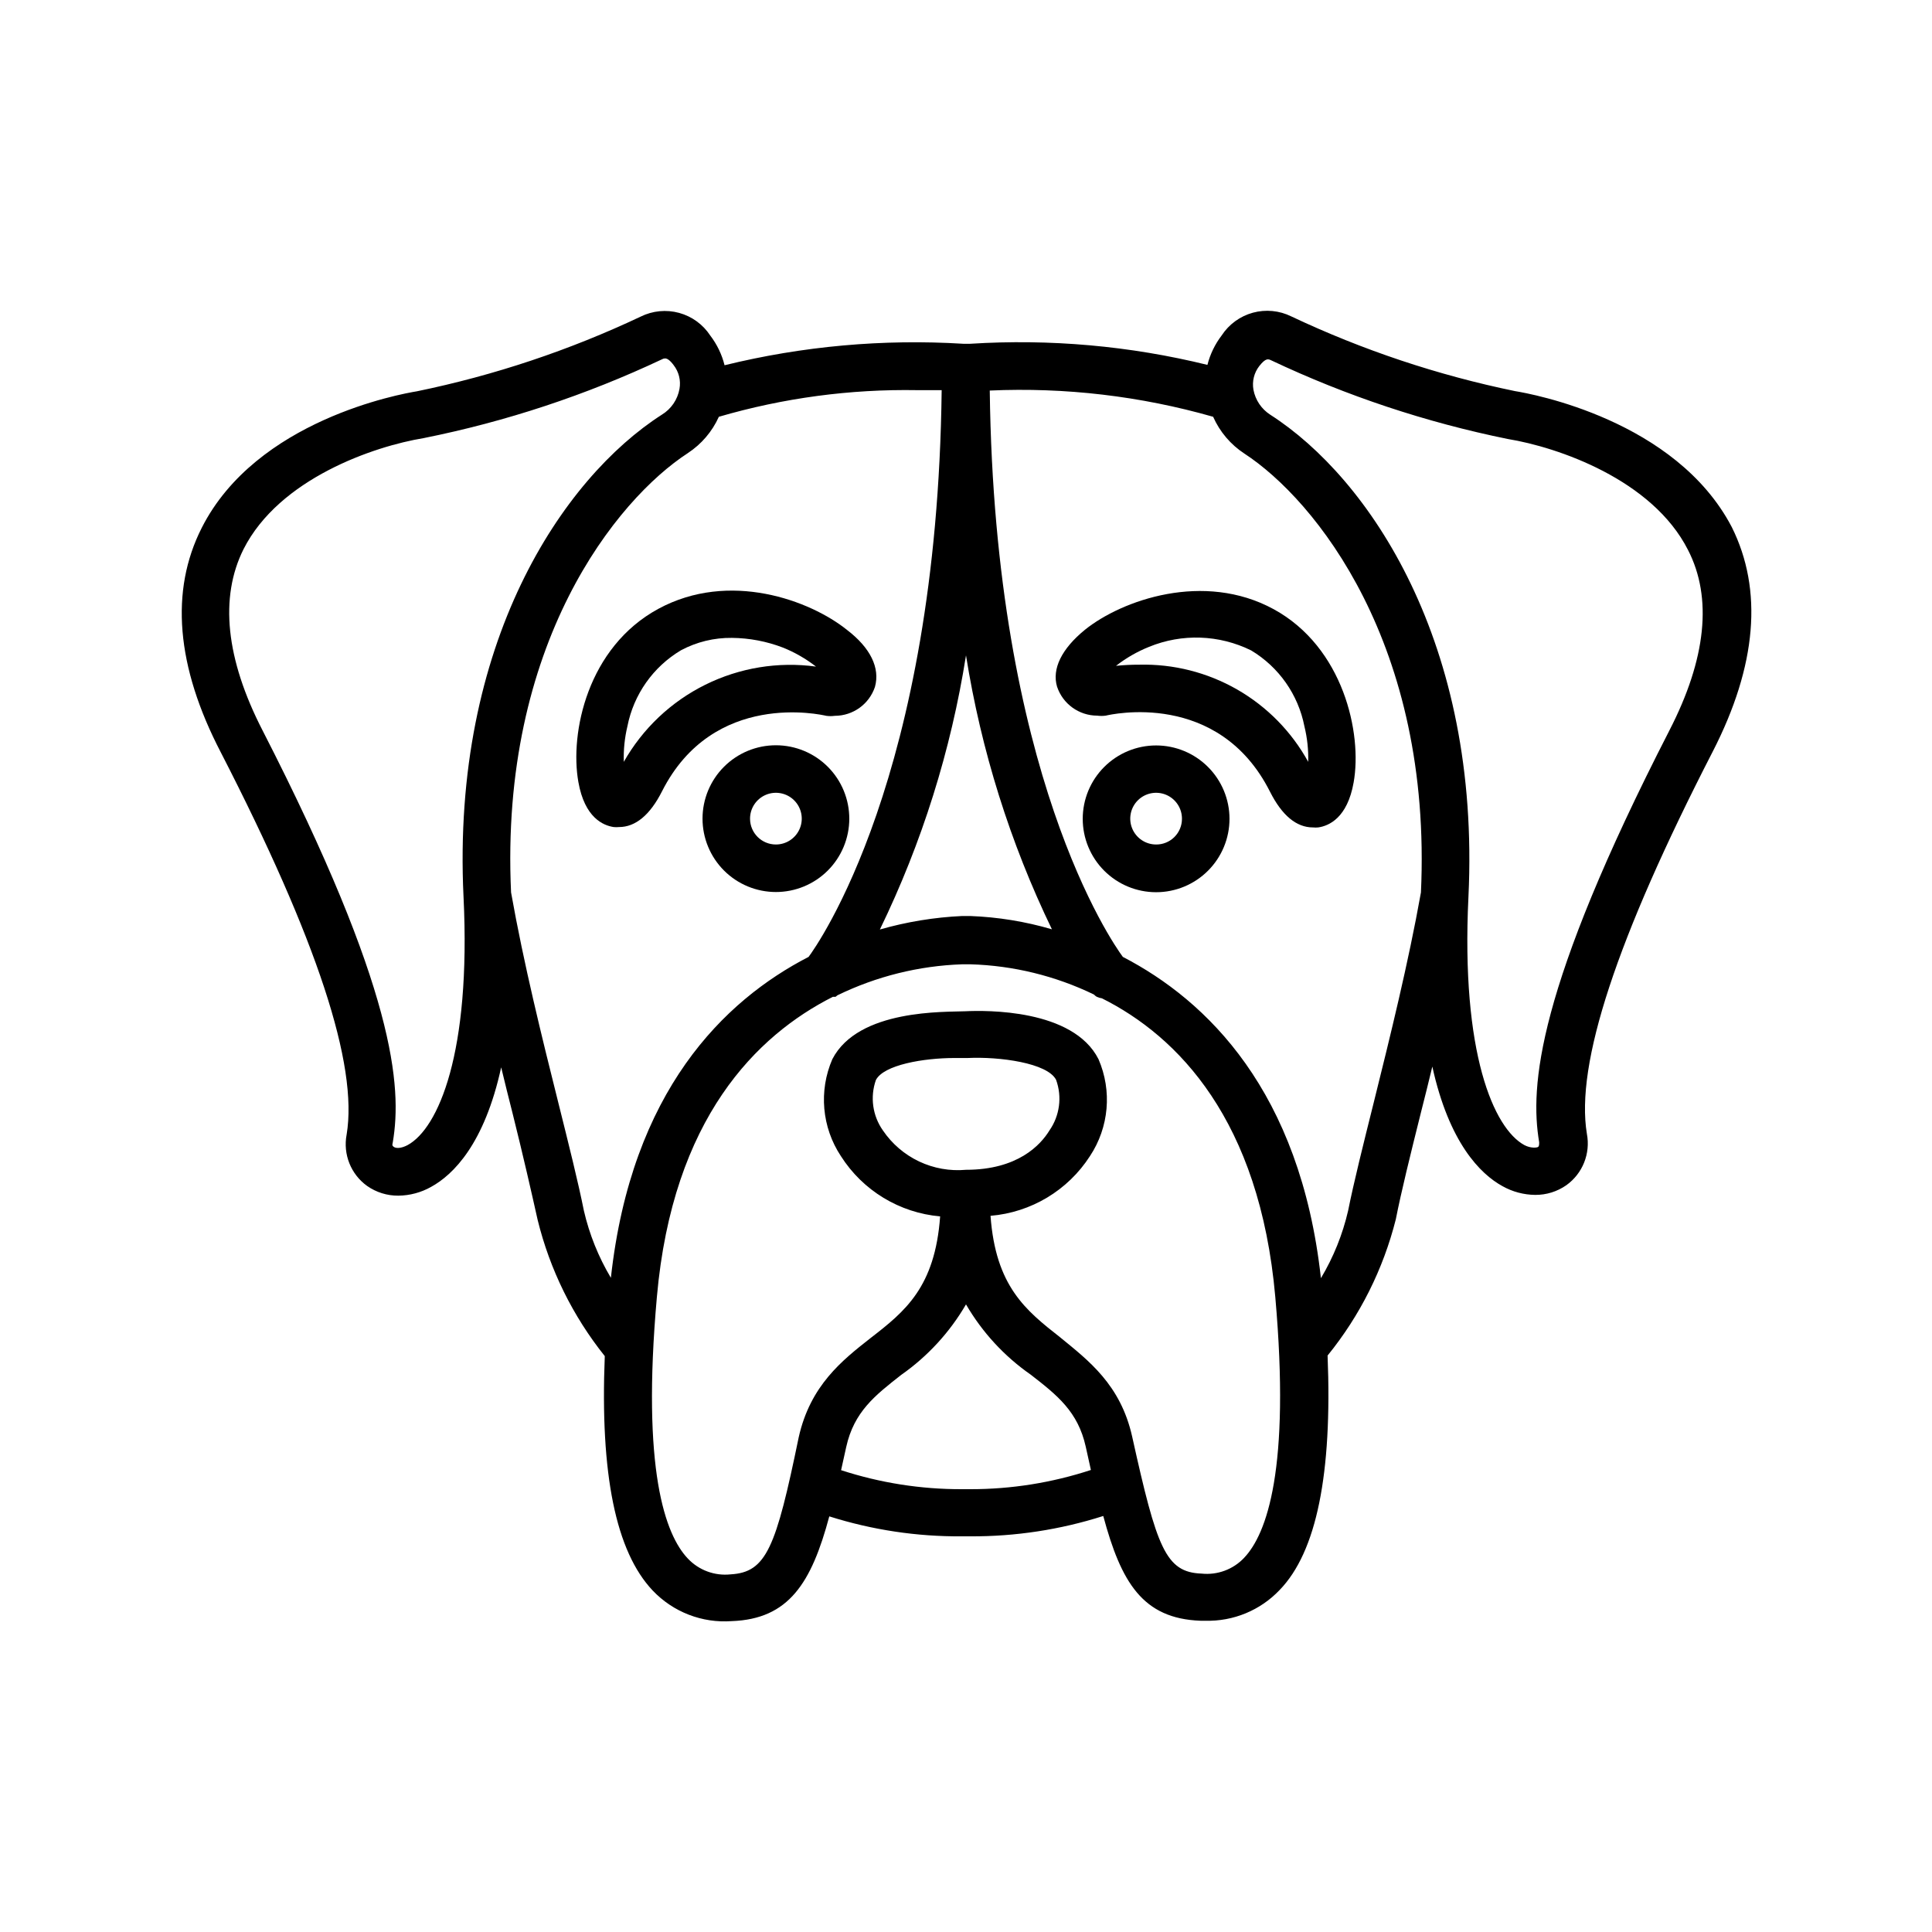
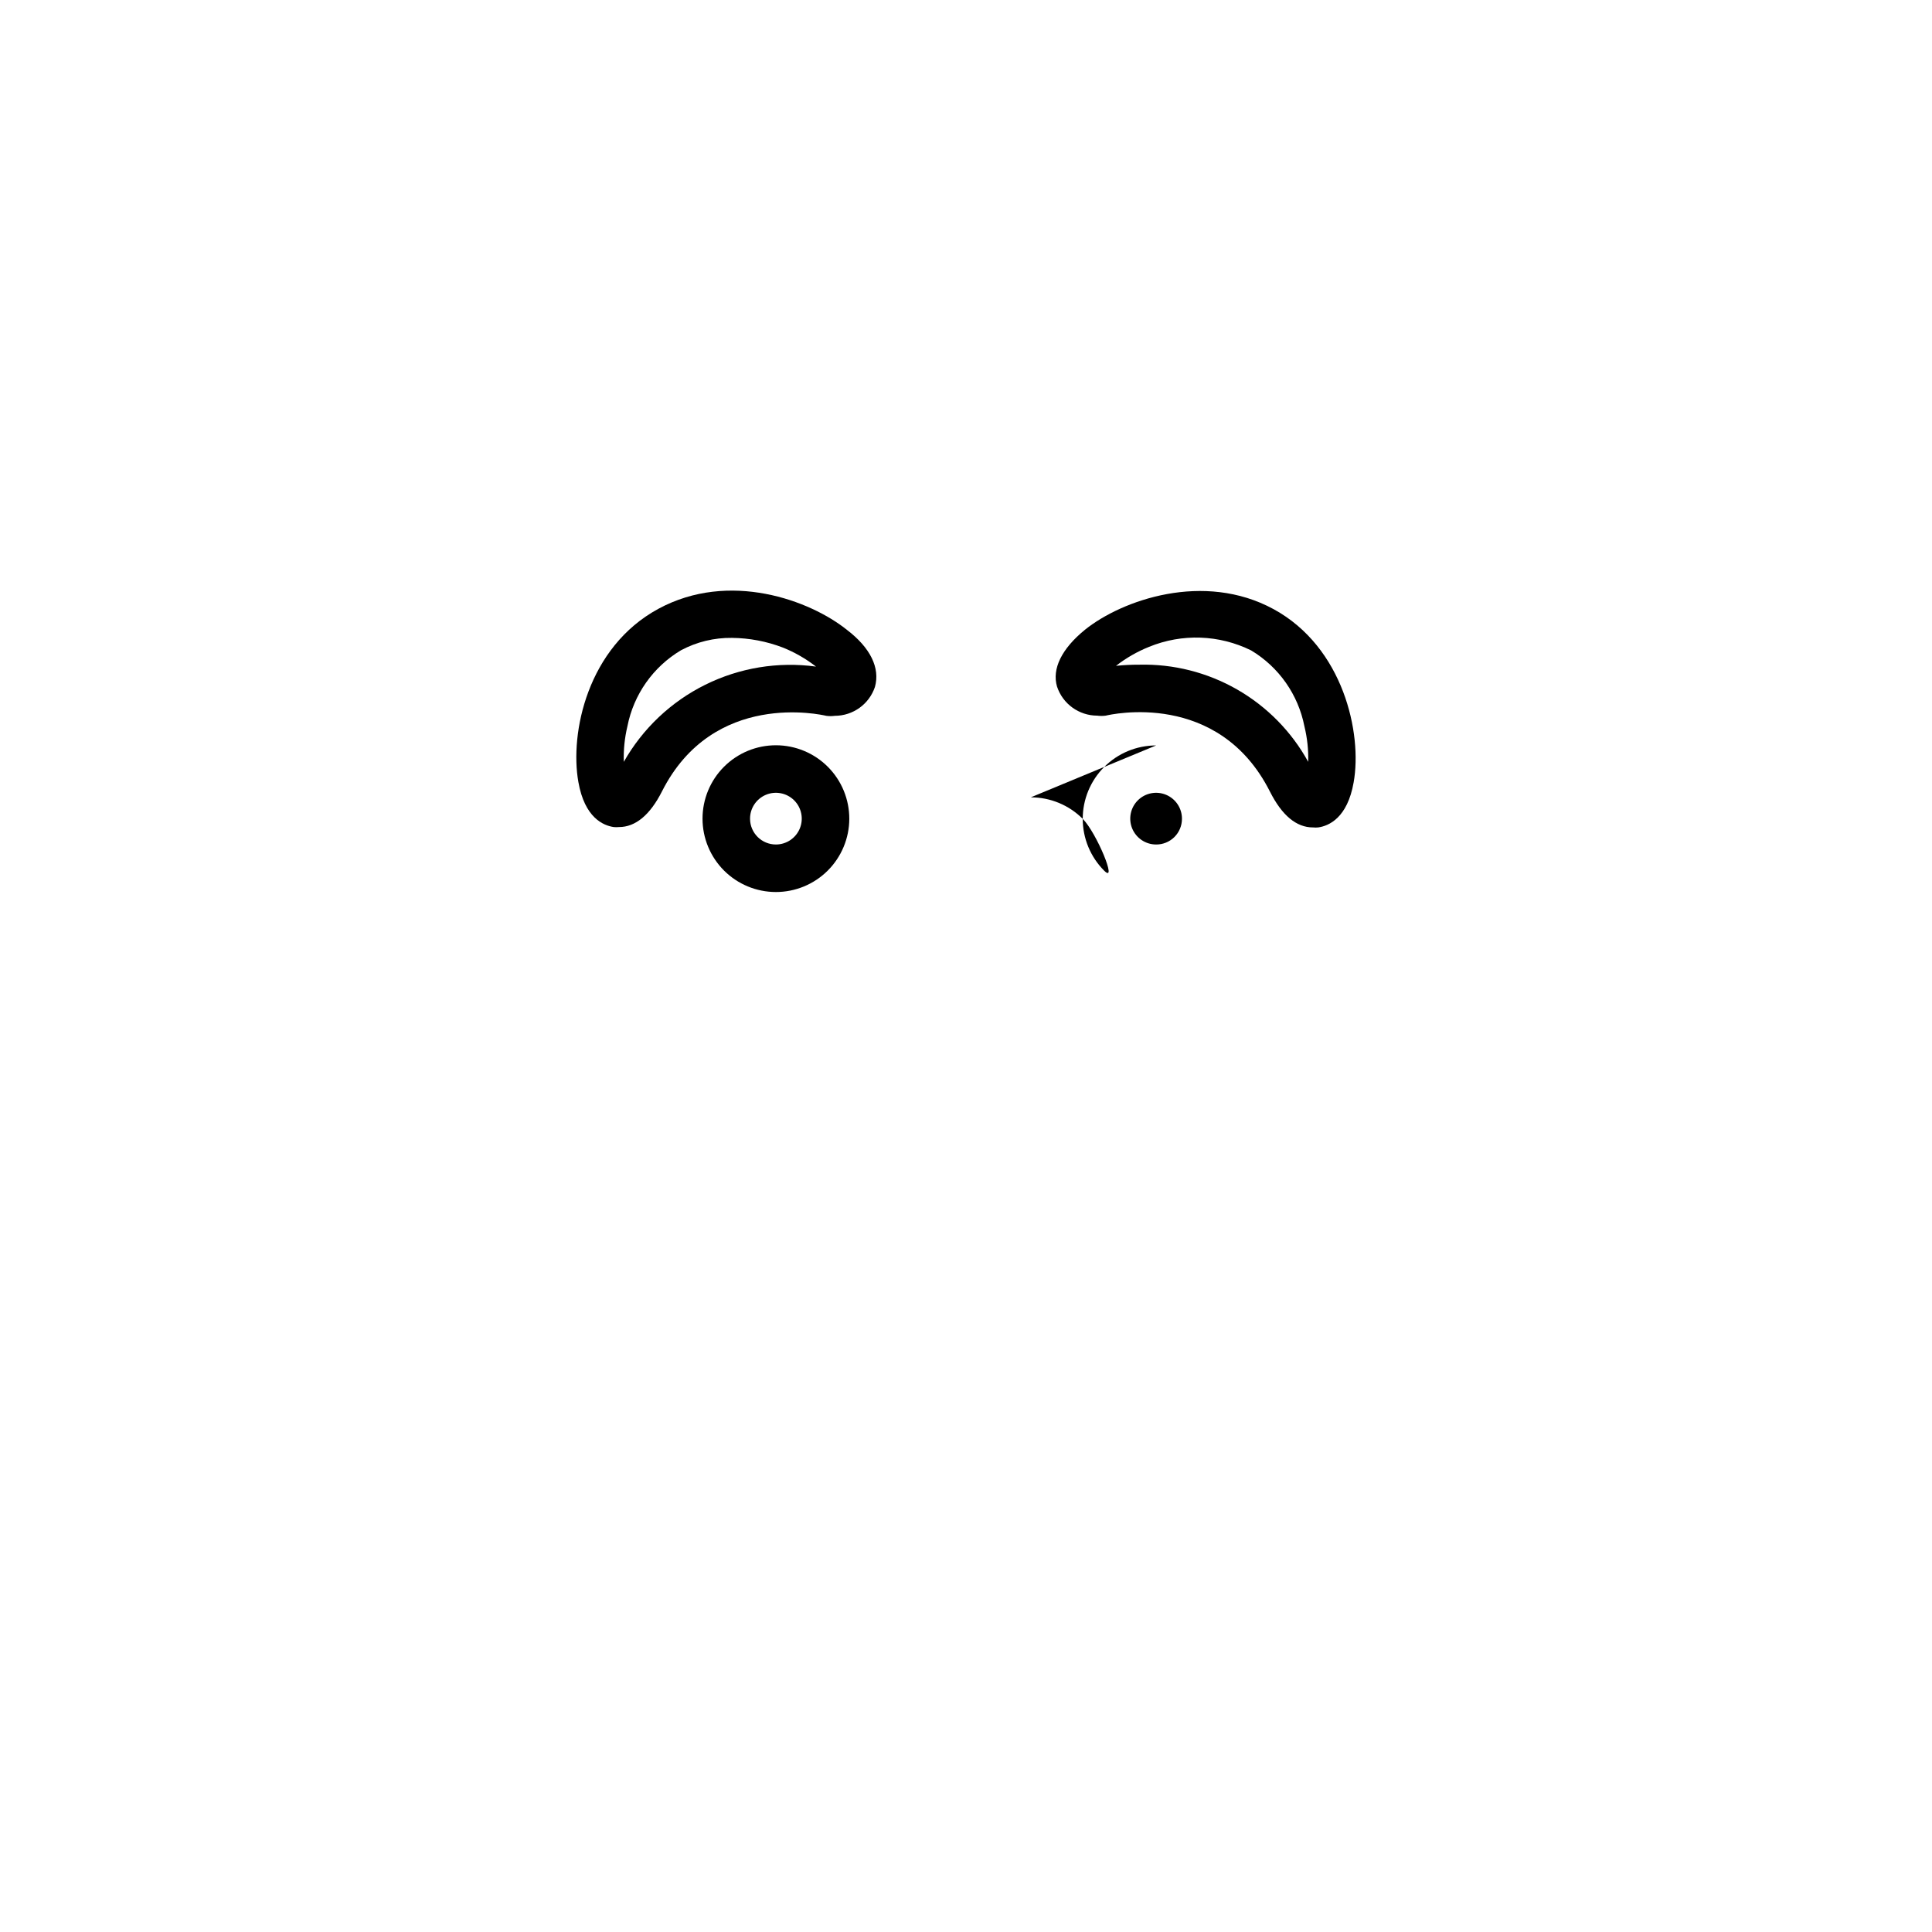
<svg xmlns="http://www.w3.org/2000/svg" fill="#000000" width="800px" height="800px" version="1.1" viewBox="144 144 512 512">
  <g>
-     <path d="m545.5 247.65c-20.484-4.219-40.391-10.867-59.301-19.801-3.156-1.559-6.777-1.906-10.176-0.98-3.394 0.93-6.336 3.07-8.262 6.019-1.773 2.32-3.062 4.977-3.781 7.809-20.551-5.047-41.754-6.93-62.875-5.594h-1.812c-21.258-1.305-42.594 0.613-63.277 5.691-0.707-2.848-1.996-5.523-3.781-7.859-1.926-2.945-4.863-5.086-8.262-6.016-3.398-0.93-7.019-0.578-10.176 0.98-18.906 8.934-38.816 15.582-59.297 19.797-4.332 0.707-42.57 7.609-57.031 36.172-8.465 16.676-6.801 36.727 5.039 59.5 25.543 49.676 36.426 82.828 33.352 101.32l-0.004 0.004c-0.988 5.207 1.133 10.516 5.441 13.602 2.422 1.695 5.309 2.594 8.266 2.57 3.035-0.031 6.016-0.828 8.664-2.316 5.894-3.223 14.156-11.387 18.59-31.691 1.008 4.18 2.016 8.262 3.023 12.191 2.82 11.285 5.039 21.059 6.648 28.266 3.242 13.172 9.312 25.48 17.785 36.07-1.258 31.336 2.922 51.793 12.695 62.121 5.418 5.707 13.113 8.688 20.961 8.109 15.113-0.555 21.109-10.078 25.844-27.762v0.004c11.355 3.594 23.207 5.379 35.117 5.289h2.215c11.969 0.062 23.867-1.754 35.27-5.391 4.734 17.582 10.43 27.207 25.797 27.762h1.258c7.426 0.199 14.59-2.766 19.699-8.164 9.773-10.078 13.957-30.781 12.695-62.121v0.004c8.59-10.578 14.762-22.91 18.086-36.125 1.41-7.203 3.828-16.977 6.648-28.266 1.008-3.93 2.016-8.012 3.023-12.191 4.434 20.152 12.695 28.465 18.59 31.691 2.648 1.488 5.629 2.285 8.668 2.316 2.953 0.023 5.84-0.875 8.262-2.57 4.309-3.086 6.434-8.395 5.441-13.602-3.074-18.488 7.809-51.641 33.352-101.32 11.688-22.773 13.352-42.824 5.039-59.5-14.863-28.414-53.102-35.316-57.434-36.02zm-145.5 70.027c4.008 25.18 11.68 49.641 22.77 72.598-7.047-2.066-14.324-3.25-21.664-3.523h-2.113c-7.387 0.34-14.707 1.543-21.816 3.574 11.148-22.957 18.84-47.438 22.824-72.648zm-133.16 63.984c2.016 41.465-6.699 61.363-14.812 65.797-1.715 0.906-3.023 0.906-3.629 0.504-0.605-0.402-0.402-0.656-0.301-1.258 2.469-14.711 0.754-40.305-34.512-109.12-9.773-18.992-11.438-35.266-5.039-48.062 9.473-18.691 34.512-27.258 47.762-29.422l0.004-0.004c21.793-4.375 42.973-11.379 63.078-20.855 0.258-0.16 0.551-0.246 0.855-0.254 0.504 0 1.211 0.352 2.266 1.762v0.004c1.391 1.781 1.961 4.07 1.562 6.297-0.504 2.852-2.211 5.348-4.684 6.852-26.25 16.828-55.773 60.457-52.551 127.77zm31.895 83.18c-1.512-7.559-3.981-17.434-6.852-28.918-4.231-16.879-9.117-36.625-12.445-55.418-3.074-65.898 28.012-104.19 46.855-116.43v-0.004c3.594-2.359 6.445-5.699 8.211-9.621 17.078-4.984 34.809-7.363 52.598-7.055h6.449c-1.211 102.57-33.051 147.21-35.266 150.19-22.469 11.586-46.953 35.57-52.395 85.043h-0.004c-3.293-5.523-5.707-11.523-7.152-17.785zm102.37 73.809h-2.215c-10.863 0.031-21.664-1.668-31.992-5.039 0.453-2.016 0.906-4.031 1.359-6.144 2.066-9.32 7.609-13.652 14.559-19.094l0.004-0.004c7.012-4.914 12.871-11.289 17.18-18.691 4.297 7.394 10.16 13.758 17.18 18.641 7.004 5.441 12.496 9.773 14.559 19.094 0.453 2.117 0.906 4.133 1.359 6.144v0.004c-10.324 3.387-21.125 5.106-31.992 5.09zm-1.105-84.641c-4.269 0.387-8.562-0.379-12.434-2.211-3.871-1.836-7.18-4.672-9.586-8.219-2.742-3.887-3.438-8.859-1.863-13.352 2.066-4.031 12.645-5.844 20.859-5.844h3.477c8.414-0.402 21.16 1.309 23.426 5.793 1.621 4.488 0.965 9.484-1.762 13.402-2.371 3.879-8.414 10.43-22.117 10.43zm73.707 102.83c-2.902 3.078-7.078 4.625-11.285 4.18-9.523-0.352-11.84-6.75-18.391-36.324-3.074-13.754-11.586-20.152-19.094-26.301-9.117-7.152-17.078-13.504-18.438-32.195l-0.004 0.004c10.766-0.895 20.504-6.738 26.352-15.82 5.051-7.629 5.906-17.297 2.266-25.695-6.75-13.352-29.926-12.949-35.266-12.695-5.34 0.25-28.363-0.656-35.266 12.695-3.641 8.398-2.785 18.066 2.266 25.695 5.805 9.125 15.527 15.027 26.301 15.973-1.359 18.793-9.32 25.191-18.438 32.242-7.508 5.894-15.973 12.543-19.043 26.301-6.051 29.371-8.57 35.77-18.043 36.324-4.223 0.453-8.414-1.094-11.332-4.184-5.996-6.297-12.293-23.477-8.211-69.324 4.18-47.406 26.496-69.375 46.648-79.551h0.707l0.504-0.402c10.32-5.023 21.578-7.82 33.051-8.211h2.215c11.344 0.336 22.484 3.066 32.699 8.008 0.219 0.238 0.473 0.441 0.754 0.605 0.43 0.203 0.891 0.34 1.359 0.402 20.152 10.078 41.816 32.242 45.949 79.148 4.031 45.645-2.266 62.824-8.262 69.125zm46.855-176.33c-3.324 18.641-8.211 38.391-12.445 55.418-2.871 11.488-5.34 21.363-6.852 28.918-1.453 6.301-3.887 12.336-7.207 17.883-5.492-49.625-30.23-73.605-52.496-85.145-2.871-3.879-34.008-48.617-35.266-150.09v0.004c19.977-0.887 39.969 1.461 59.195 6.953 1.77 3.992 4.656 7.387 8.312 9.773 18.742 12.242 49.828 50.531 46.754 116.43zm65.844-42.926c-35.266 68.719-36.98 94.414-34.512 109.12 0 0.605 0 1.059-0.301 1.258-0.301 0.203-1.914 0.402-3.629-0.504-8.113-4.434-16.828-24.336-14.812-65.797 3.227-67.309-26.297-110.94-52.543-127.77-2.32-1.5-3.926-3.887-4.434-6.602-0.398-2.227 0.168-4.516 1.559-6.297 1.715-2.168 2.367-1.863 3.125-1.512 19.992 9.453 41.055 16.457 62.727 20.859 13.25 2.168 38.289 10.73 47.762 29.422 6.496 12.645 4.836 28.816-4.941 47.812z" />
    <path d="m362.97 333.7c0.75 0.105 1.516 0.105 2.266 0 4.82-0.008 9.098-3.086 10.633-7.656 1.41-5.039-1.211-10.379-7.406-15.113-9.773-7.859-31.188-15.77-49.977-5.594-18.793 10.176-23.527 32.898-21.211 45.898 1.664 9.473 6.602 11.539 9.371 11.941 0.469 0.047 0.941 0.047 1.41 0 4.332 0 8.211-3.176 11.387-9.473 13.602-26.855 42.219-20.305 43.527-20.004zm-53.656 12.195c-0.102-3.172 0.219-6.34 0.957-9.422 1.656-8.434 6.824-15.762 14.207-20.152 4.152-2.211 8.797-3.34 13.504-3.277 4.617 0.047 9.188 0.918 13.5 2.57 3.144 1.262 6.094 2.961 8.766 5.039-10.039-1.367-20.258 0.309-29.336 4.809-9.082 4.496-16.602 11.617-21.598 20.434z" />
    <path d="m369.07 361c0.012-5.16-2.027-10.113-5.668-13.773-3.641-3.656-8.586-5.715-13.746-5.723-5.16-0.012-10.113 2.031-13.77 5.676-3.652 3.644-5.707 8.594-5.711 13.754s2.043 10.109 5.688 13.762c3.648 3.648 8.598 5.699 13.758 5.699 5.148 0 10.09-2.039 13.734-5.676 3.644-3.637 5.699-8.57 5.715-13.719zm-26.301 0c-0.02-2.777 1.637-5.289 4.195-6.367 2.559-1.074 5.512-0.5 7.484 1.453 1.969 1.957 2.566 4.906 1.508 7.473s-3.559 4.242-6.336 4.242c-3.766 0-6.824-3.035-6.852-6.801z" />
    <path d="m431.54 310.88c-6.195 5.039-8.816 10.379-7.406 15.113h0.004c1.531 4.57 5.809 7.648 10.629 7.66 0.75 0.102 1.516 0.102 2.266 0 1.258-0.301 29.875-6.902 43.527 20.152 3.176 6.297 7.004 9.473 11.387 9.473l0.004-0.004c0.469 0.051 0.941 0.051 1.41 0 2.769-0.402 7.707-2.469 9.371-11.941 2.316-13-2.719-35.82-21.211-45.898-18.492-10.074-40.203-2.414-49.98 5.445zm58.141 25.594c0.754 3.082 1.094 6.25 1.008 9.422-4.394-7.992-10.902-14.617-18.809-19.16-7.91-4.539-16.914-6.82-26.031-6.586-2.035-0.008-4.07 0.094-6.094 0.301 2.672-2.078 5.621-3.773 8.766-5.035 8.738-3.578 18.59-3.231 27.055 0.957 7.336 4.402 12.461 11.707 14.105 20.102z" />
-     <path d="m450.38 341.55c-5.156 0-10.105 2.051-13.75 5.699-3.648 3.644-5.695 8.594-5.695 13.75s2.047 10.105 5.695 13.75c3.644 3.648 8.594 5.695 13.75 5.695 5.16 0 10.105-2.047 13.75-5.695 3.648-3.644 5.699-8.594 5.699-13.75s-2.051-10.105-5.699-13.75c-3.644-3.648-8.59-5.699-13.75-5.699zm0 26.25c-2.773 0-5.277-1.676-6.336-4.242-1.055-2.566-0.461-5.516 1.508-7.473 1.973-1.953 4.926-2.527 7.484-1.453 2.559 1.078 4.215 3.59 4.195 6.367 0 1.812-0.723 3.551-2.008 4.828-1.289 1.277-3.031 1.988-4.844 1.973z" />
+     <path d="m450.38 341.55c-5.156 0-10.105 2.051-13.75 5.699-3.648 3.644-5.695 8.594-5.695 13.75s2.047 10.105 5.695 13.75s-2.051-10.105-5.699-13.75c-3.644-3.648-8.59-5.699-13.75-5.699zm0 26.25c-2.773 0-5.277-1.676-6.336-4.242-1.055-2.566-0.461-5.516 1.508-7.473 1.973-1.953 4.926-2.527 7.484-1.453 2.559 1.078 4.215 3.59 4.195 6.367 0 1.812-0.723 3.551-2.008 4.828-1.289 1.277-3.031 1.988-4.844 1.973z" />
  </g>
</svg>